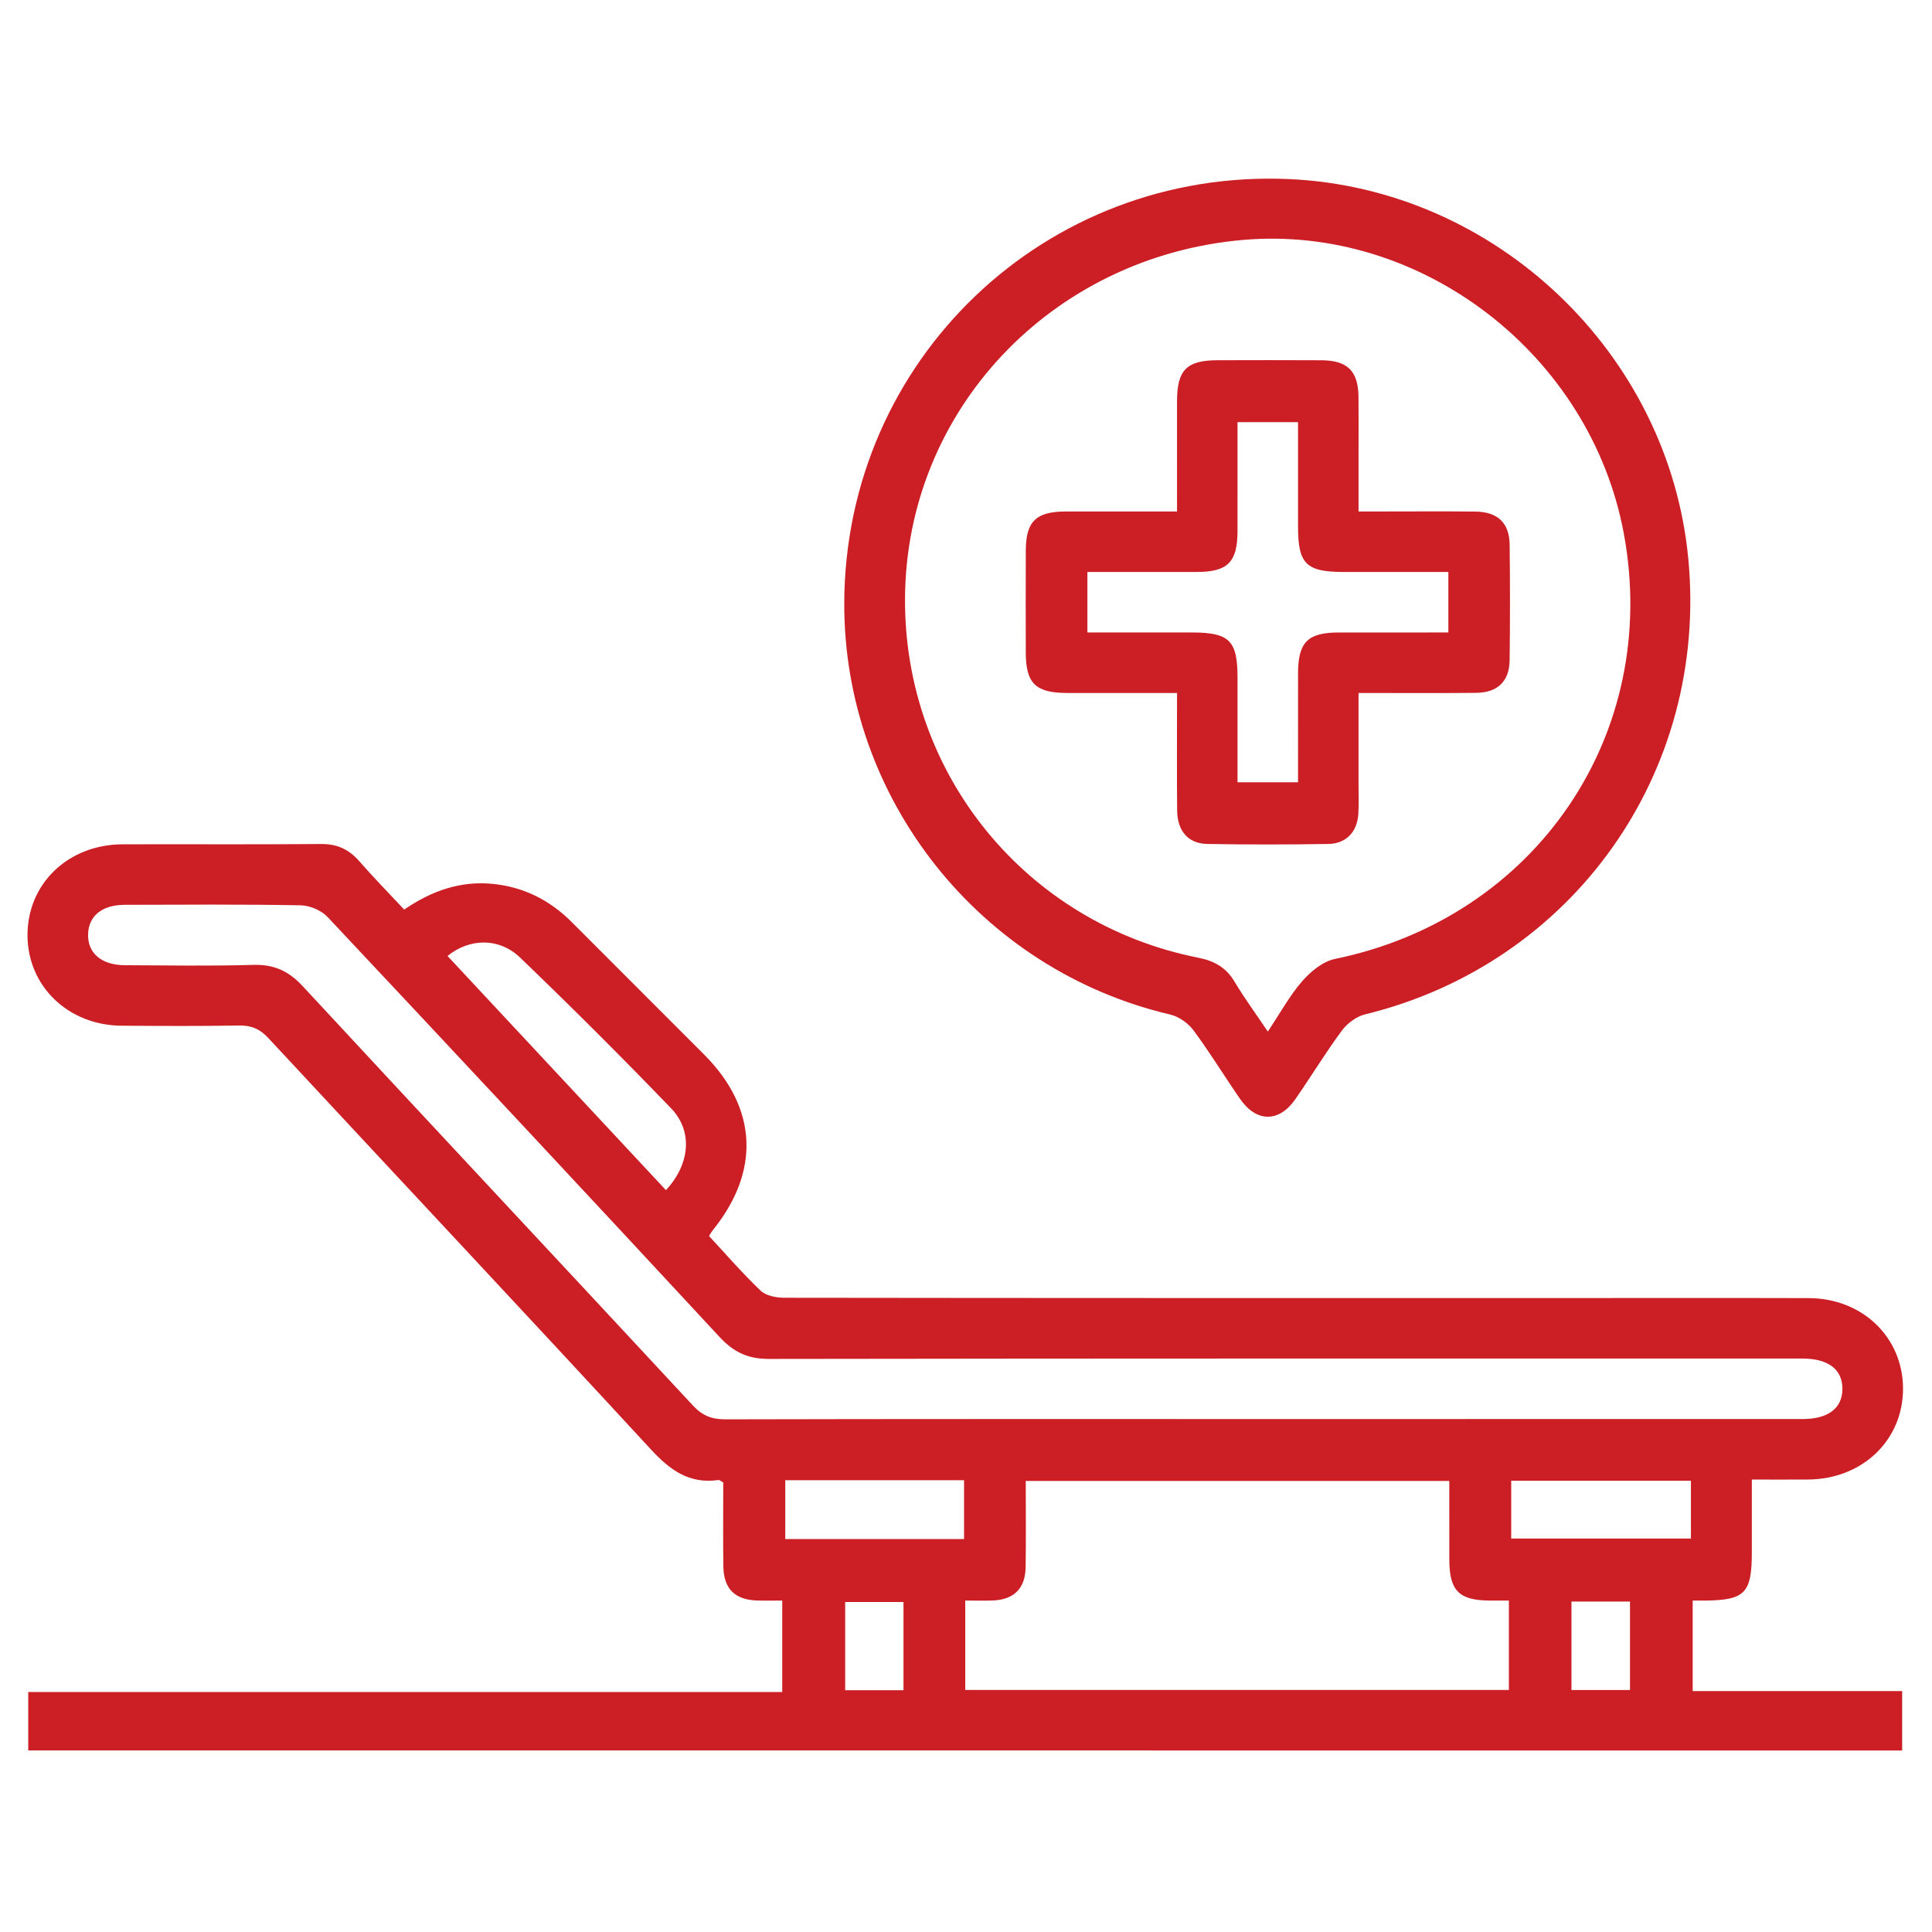
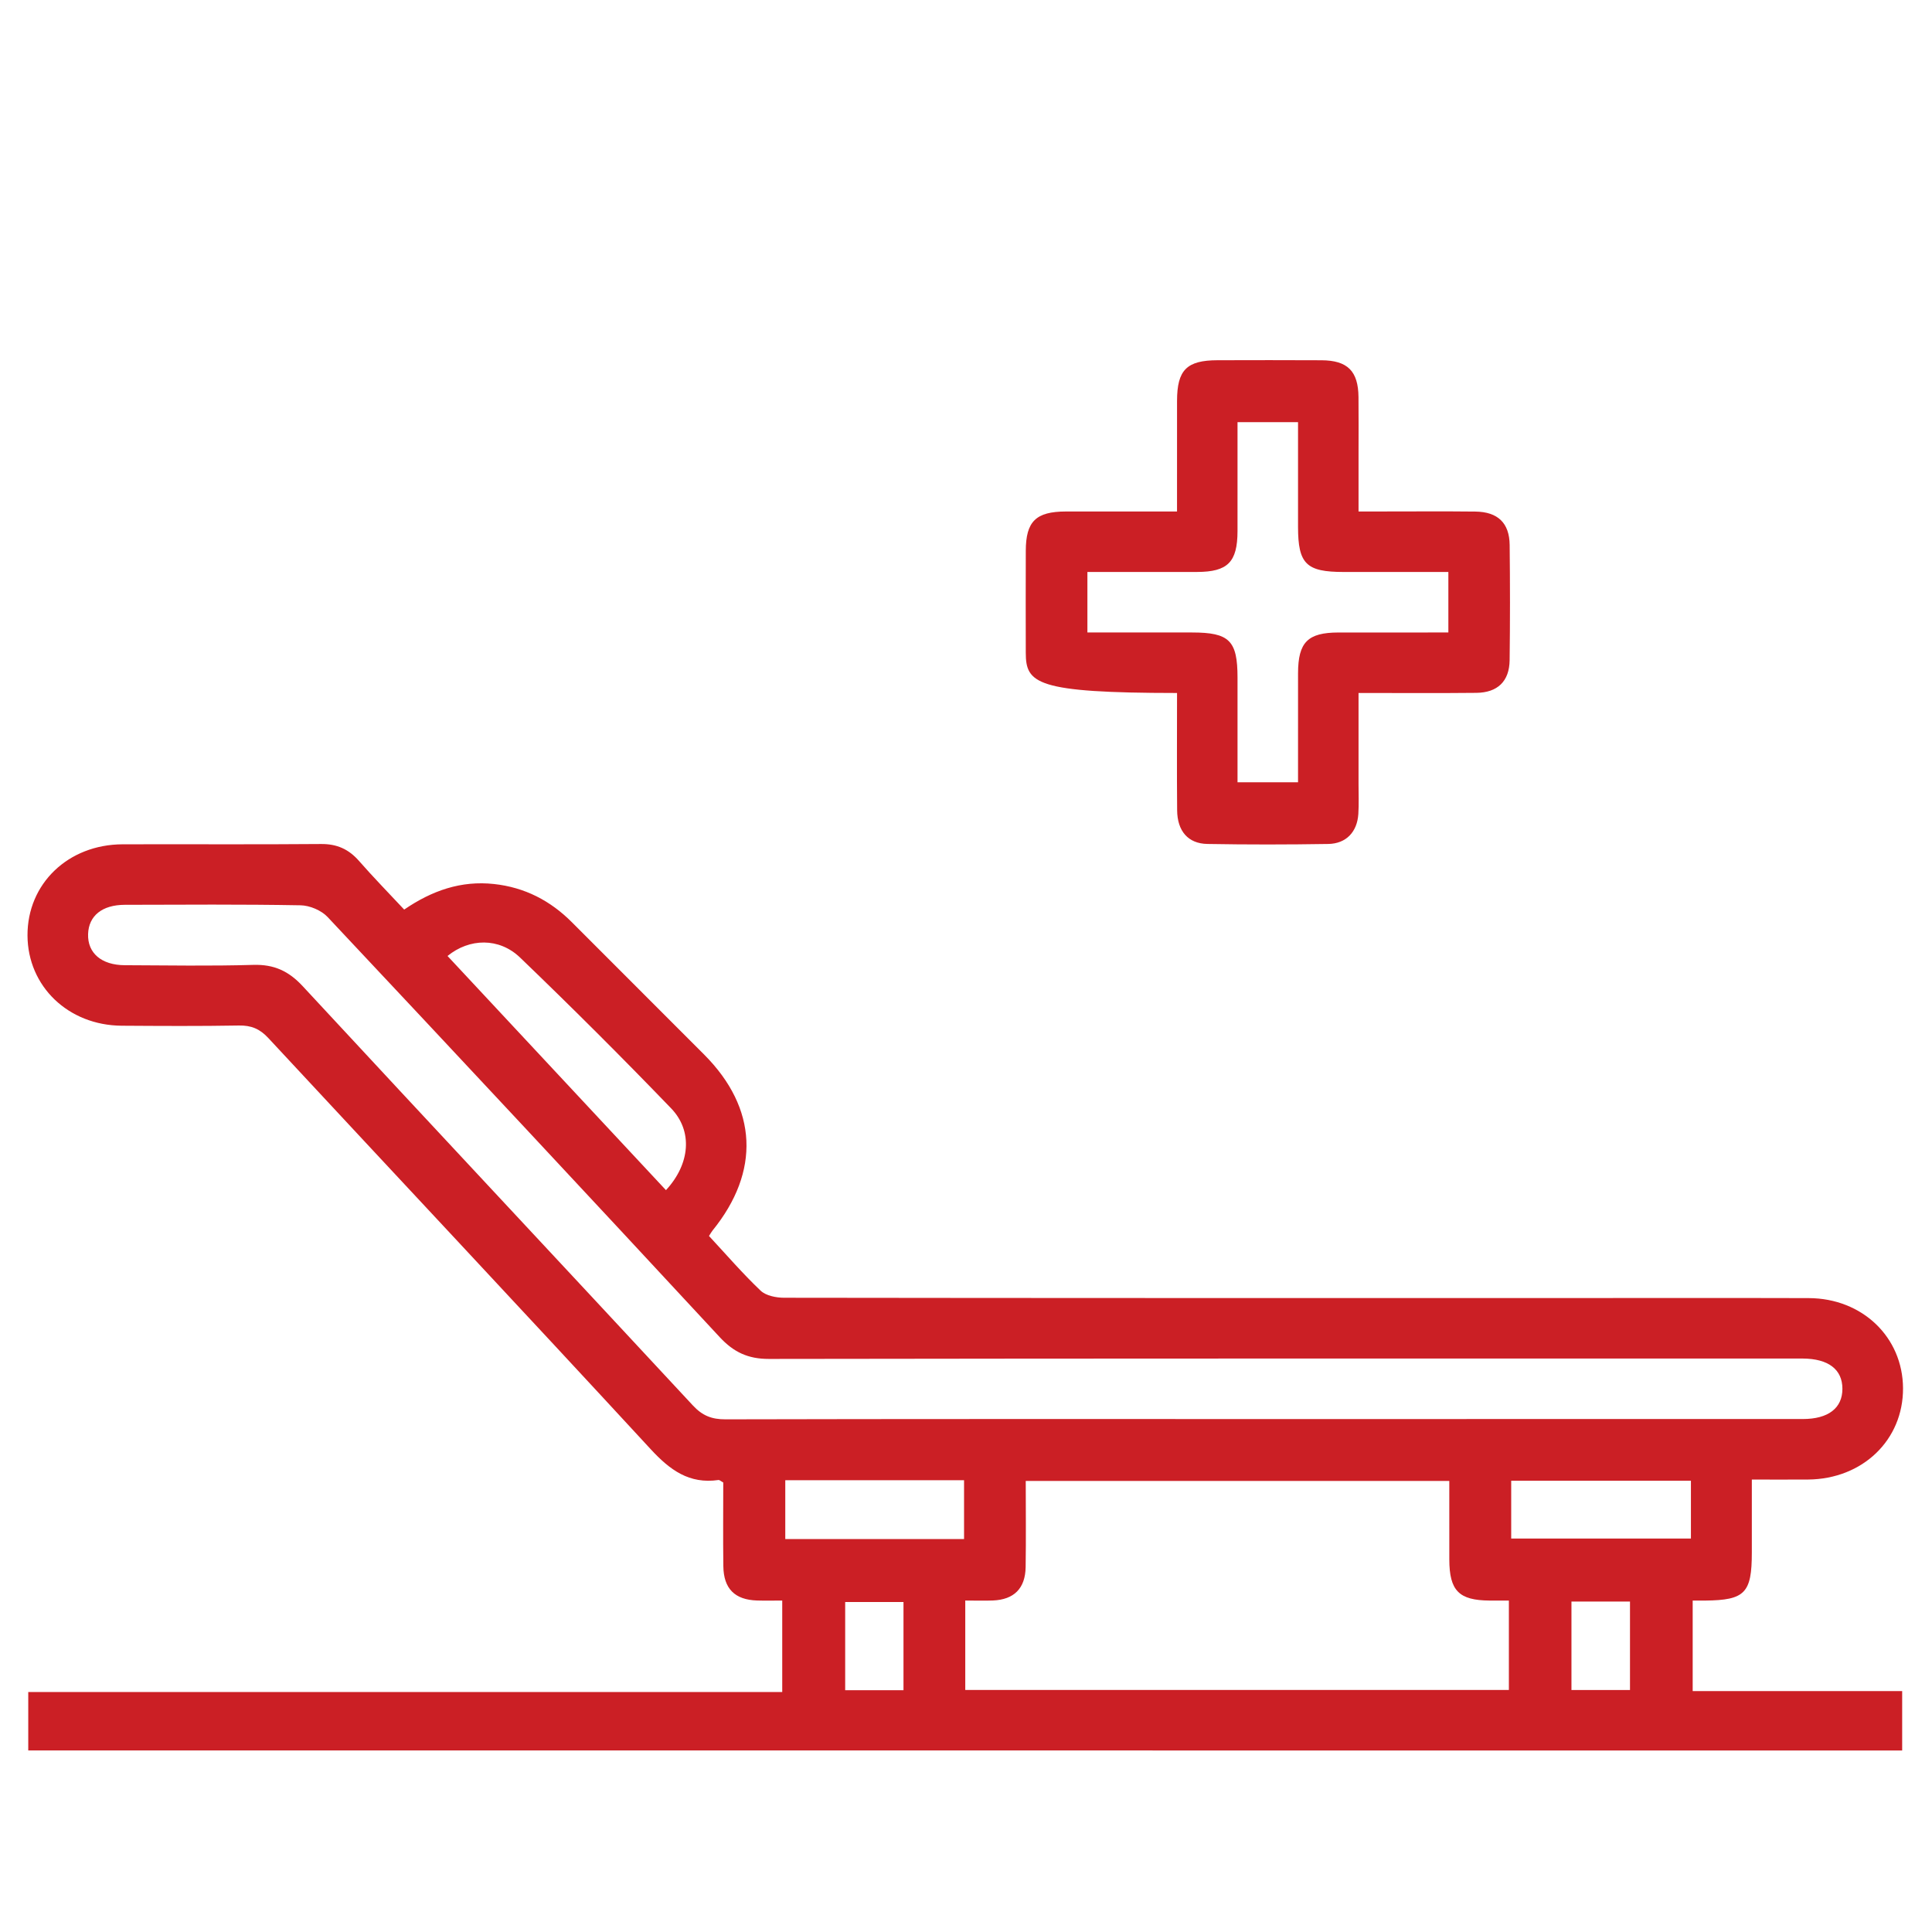
<svg xmlns="http://www.w3.org/2000/svg" width="511" height="511" viewBox="0 0 511 511" fill="none">
  <path fill-rule="evenodd" clip-rule="evenodd" d="M7.472 462.986C7.472 457.753 7.472 452.816 7.472 447.525C73.955 447.525 140.226 447.525 206.895 447.525C206.895 439.462 206.895 431.739 206.895 423.333C204.746 423.333 202.484 423.396 200.228 423.322C194.356 423.134 191.396 420.202 191.319 414.264C191.221 406.801 191.296 399.337 191.296 392.109C190.6 391.729 190.301 391.414 190.053 391.45C182.285 392.581 177.177 388.804 172.073 383.27C138.517 346.886 104.636 310.802 70.953 274.536C68.703 272.115 66.439 271.182 63.189 271.24C52.859 271.423 42.523 271.362 32.191 271.295C18.059 271.198 7.337 260.886 7.274 247.434C7.21 233.766 18.002 223.358 32.422 223.313C49.922 223.258 67.422 223.387 84.92 223.236C89.124 223.198 92.235 224.605 94.957 227.712C98.777 232.072 102.839 236.223 106.904 240.578C114.262 235.545 121.962 232.867 130.662 233.815C138.78 234.698 145.564 238.2 151.297 243.96C162.936 255.655 174.648 267.279 186.287 278.973C200.375 293.123 201.135 309.834 188.469 325.459C188.157 325.845 187.924 326.29 187.525 326.91C192.028 331.753 196.378 336.804 201.181 341.373C202.594 342.717 205.29 343.243 207.4 343.246C275.564 343.34 343.729 343.324 411.894 343.324C434.06 343.324 456.225 343.277 478.391 343.34C492.571 343.382 503.261 353.671 503.336 367.16C503.412 380.854 492.656 391.214 478.219 391.326C473.426 391.362 468.635 391.331 463.347 391.331C463.347 398.07 463.347 404.356 463.347 410.643C463.345 421.355 461.524 423.233 451.026 423.339C450.039 423.35 449.048 423.339 447.702 423.339C447.702 431.274 447.702 439 447.702 447.281C466.091 447.281 484.482 447.281 503.11 447.281C503.11 452.757 503.11 457.691 503.11 462.987C338.039 462.986 172.982 462.986 7.472 462.986ZM333.863 375.328C381.523 375.328 429.184 375.333 476.845 375.323C483.581 375.32 487.312 372.424 487.304 367.315C487.296 362.193 483.589 359.367 476.832 359.325C475.831 359.32 474.831 359.325 473.831 359.325C383.675 359.325 293.516 359.284 203.359 359.427C197.85 359.435 194.039 357.635 190.352 353.657C155.91 316.51 121.341 279.477 86.658 242.552C84.999 240.786 81.935 239.487 79.498 239.444C64.004 239.166 48.503 239.277 33.005 239.316C27 239.332 23.456 242.227 23.299 247.052C23.135 252.071 26.823 255.265 33.012 255.291C44.344 255.338 55.682 255.537 67.005 255.204C72.481 255.044 76.353 256.832 80.074 260.847C114.395 297.882 148.916 334.73 183.266 371.736C185.768 374.432 188.252 375.415 191.875 375.404C239.205 375.289 286.533 375.328 333.863 375.328ZM383.329 391.695C345.658 391.695 308.607 391.695 271.302 391.695C271.302 399.541 271.393 407.025 271.273 414.507C271.182 420.14 268.184 423.093 262.62 423.318C260.338 423.409 258.051 423.331 255.305 423.331C255.305 427.608 255.305 431.401 255.305 435.194C255.305 439.135 255.305 443.077 255.305 446.979C303.649 446.979 351.365 446.979 399.088 446.979C399.088 439.01 399.088 431.406 399.088 423.338C397.241 423.338 395.612 423.349 393.987 423.336C385.87 423.281 383.353 420.726 383.333 412.488C383.316 405.673 383.329 398.856 383.329 391.695ZM176.141 314.788C182.528 307.885 183.308 299.171 177.506 293.148C164.457 279.604 151.134 266.311 137.571 253.28C131.988 247.916 124.139 248.144 118.367 252.85C137.544 273.41 156.708 293.956 176.141 314.788ZM207.701 391.507C207.701 397.095 207.701 402.146 207.701 407.07C223.692 407.07 239.277 407.07 254.986 407.07C254.986 401.756 254.986 396.713 254.986 391.507C239.084 391.507 223.501 391.507 207.701 391.507ZM447.237 391.645C431.076 391.645 415.376 391.645 399.701 391.645C399.701 397.014 399.701 402.063 399.701 406.931C415.777 406.931 431.479 406.931 447.237 406.931C447.237 401.719 447.237 396.908 447.237 391.645ZM223.544 447.048C228.836 447.048 233.876 447.048 238.966 447.048C238.966 439.043 238.966 431.34 238.966 423.72C233.58 423.72 228.533 423.72 223.544 423.72C223.544 431.692 223.544 439.28 223.544 447.048ZM431.12 423.603C425.624 423.603 420.698 423.603 415.639 423.603C415.639 431.575 415.639 439.278 415.639 446.989C420.993 446.989 426.035 446.989 431.12 446.989C431.12 439.048 431.12 431.462 431.12 423.603Z" fill="#CB1F25" />
-   <path fill-rule="evenodd" clip-rule="evenodd" d="M223.301 159.482C223.52 95.081 276.558 44.527 340.925 47.364C395.563 49.772 441.405 93.385 446.55 147.851C451.89 204.405 415.973 254.887 361.028 268.301C358.749 268.859 356.329 270.666 354.912 272.584C350.564 278.468 346.764 284.752 342.58 290.764C338.295 296.927 332.327 296.894 328.023 290.697C323.847 284.682 320.039 278.401 315.68 272.527C314.269 270.623 311.799 268.872 309.514 268.339C259.146 256.55 223.124 211.171 223.301 159.482ZM335.33 272.836C338.63 267.898 341.115 263.315 344.457 259.483C346.687 256.924 349.902 254.288 353.077 253.636C406.219 242.716 439.326 194.155 429.489 141.127C420.7 93.729 375.876 59.251 328.538 63.478C277.973 67.992 239.714 108.608 239.371 158.141C239.048 204.644 271.329 244.291 316.974 253.316C321.165 254.145 324.31 255.906 326.547 259.67C329.088 263.943 332.053 267.965 335.33 272.836Z" fill="#CB1F25" />
-   <path fill-rule="evenodd" clip-rule="evenodd" d="M311.319 183.291C301.136 183.291 291.657 183.304 282.179 183.287C273.929 183.272 271.332 180.736 271.311 172.663C271.29 163.667 271.286 154.67 271.314 145.674C271.337 137.904 273.995 135.305 281.906 135.287C291.529 135.265 301.152 135.281 311.314 135.281C311.314 125.25 311.3 115.641 311.319 106.031C311.335 97.842 313.875 95.295 322.047 95.278C331.211 95.258 340.373 95.235 349.537 95.287C356.414 95.326 359.238 98.148 359.311 104.987C359.366 109.984 359.324 114.982 359.324 119.98C359.324 124.809 359.324 129.637 359.324 135.281C361.546 135.281 363.622 135.281 365.698 135.281C373.86 135.282 382.024 135.216 390.188 135.306C396.153 135.371 399.23 138.307 399.294 144.139C399.406 154.3 399.414 164.465 399.286 174.626C399.214 180.186 396.121 183.193 390.481 183.254C380.337 183.363 370.188 183.285 359.323 183.285C359.323 191.447 359.326 199.369 359.323 207.292C359.32 209.957 359.44 212.631 359.271 215.286C358.968 220.031 356.059 223.143 351.318 223.222C340.658 223.396 329.993 223.41 319.334 223.22C314.236 223.129 311.392 219.8 311.345 214.314C311.252 204.181 311.319 194.045 311.319 183.291ZM383.082 151.285C373.615 151.285 364.492 151.287 355.367 151.283C345.478 151.281 343.327 149.147 343.321 139.346C343.319 130.09 343.321 120.835 343.321 111.662C337.606 111.662 332.555 111.662 327.316 111.662C327.316 121.525 327.332 131.005 327.314 140.484C327.295 148.671 324.732 151.26 316.618 151.278C307.008 151.299 297.4 151.284 287.611 151.284C287.611 156.82 287.611 161.868 287.611 167.287C297.031 167.287 306.156 167.285 315.281 167.287C325.168 167.291 327.314 169.421 327.316 179.234C327.322 188.489 327.316 197.744 327.316 206.905C333.04 206.905 338.09 206.905 343.321 206.905C343.321 197.036 343.305 187.556 343.324 178.075C343.34 169.871 345.877 167.308 354.01 167.291C363.62 167.271 373.23 167.287 383.082 167.287C383.082 161.882 383.082 156.952 383.082 151.285Z" fill="#CB1F25" />
+   <path fill-rule="evenodd" clip-rule="evenodd" d="M311.319 183.291C273.929 183.272 271.332 180.736 271.311 172.663C271.29 163.667 271.286 154.67 271.314 145.674C271.337 137.904 273.995 135.305 281.906 135.287C291.529 135.265 301.152 135.281 311.314 135.281C311.314 125.25 311.3 115.641 311.319 106.031C311.335 97.842 313.875 95.295 322.047 95.278C331.211 95.258 340.373 95.235 349.537 95.287C356.414 95.326 359.238 98.148 359.311 104.987C359.366 109.984 359.324 114.982 359.324 119.98C359.324 124.809 359.324 129.637 359.324 135.281C361.546 135.281 363.622 135.281 365.698 135.281C373.86 135.282 382.024 135.216 390.188 135.306C396.153 135.371 399.23 138.307 399.294 144.139C399.406 154.3 399.414 164.465 399.286 174.626C399.214 180.186 396.121 183.193 390.481 183.254C380.337 183.363 370.188 183.285 359.323 183.285C359.323 191.447 359.326 199.369 359.323 207.292C359.32 209.957 359.44 212.631 359.271 215.286C358.968 220.031 356.059 223.143 351.318 223.222C340.658 223.396 329.993 223.41 319.334 223.22C314.236 223.129 311.392 219.8 311.345 214.314C311.252 204.181 311.319 194.045 311.319 183.291ZM383.082 151.285C373.615 151.285 364.492 151.287 355.367 151.283C345.478 151.281 343.327 149.147 343.321 139.346C343.319 130.09 343.321 120.835 343.321 111.662C337.606 111.662 332.555 111.662 327.316 111.662C327.316 121.525 327.332 131.005 327.314 140.484C327.295 148.671 324.732 151.26 316.618 151.278C307.008 151.299 297.4 151.284 287.611 151.284C287.611 156.82 287.611 161.868 287.611 167.287C297.031 167.287 306.156 167.285 315.281 167.287C325.168 167.291 327.314 169.421 327.316 179.234C327.322 188.489 327.316 197.744 327.316 206.905C333.04 206.905 338.09 206.905 343.321 206.905C343.321 197.036 343.305 187.556 343.324 178.075C343.34 169.871 345.877 167.308 354.01 167.291C363.62 167.271 373.23 167.287 383.082 167.287C383.082 161.882 383.082 156.952 383.082 151.285Z" fill="#CB1F25" />
</svg>